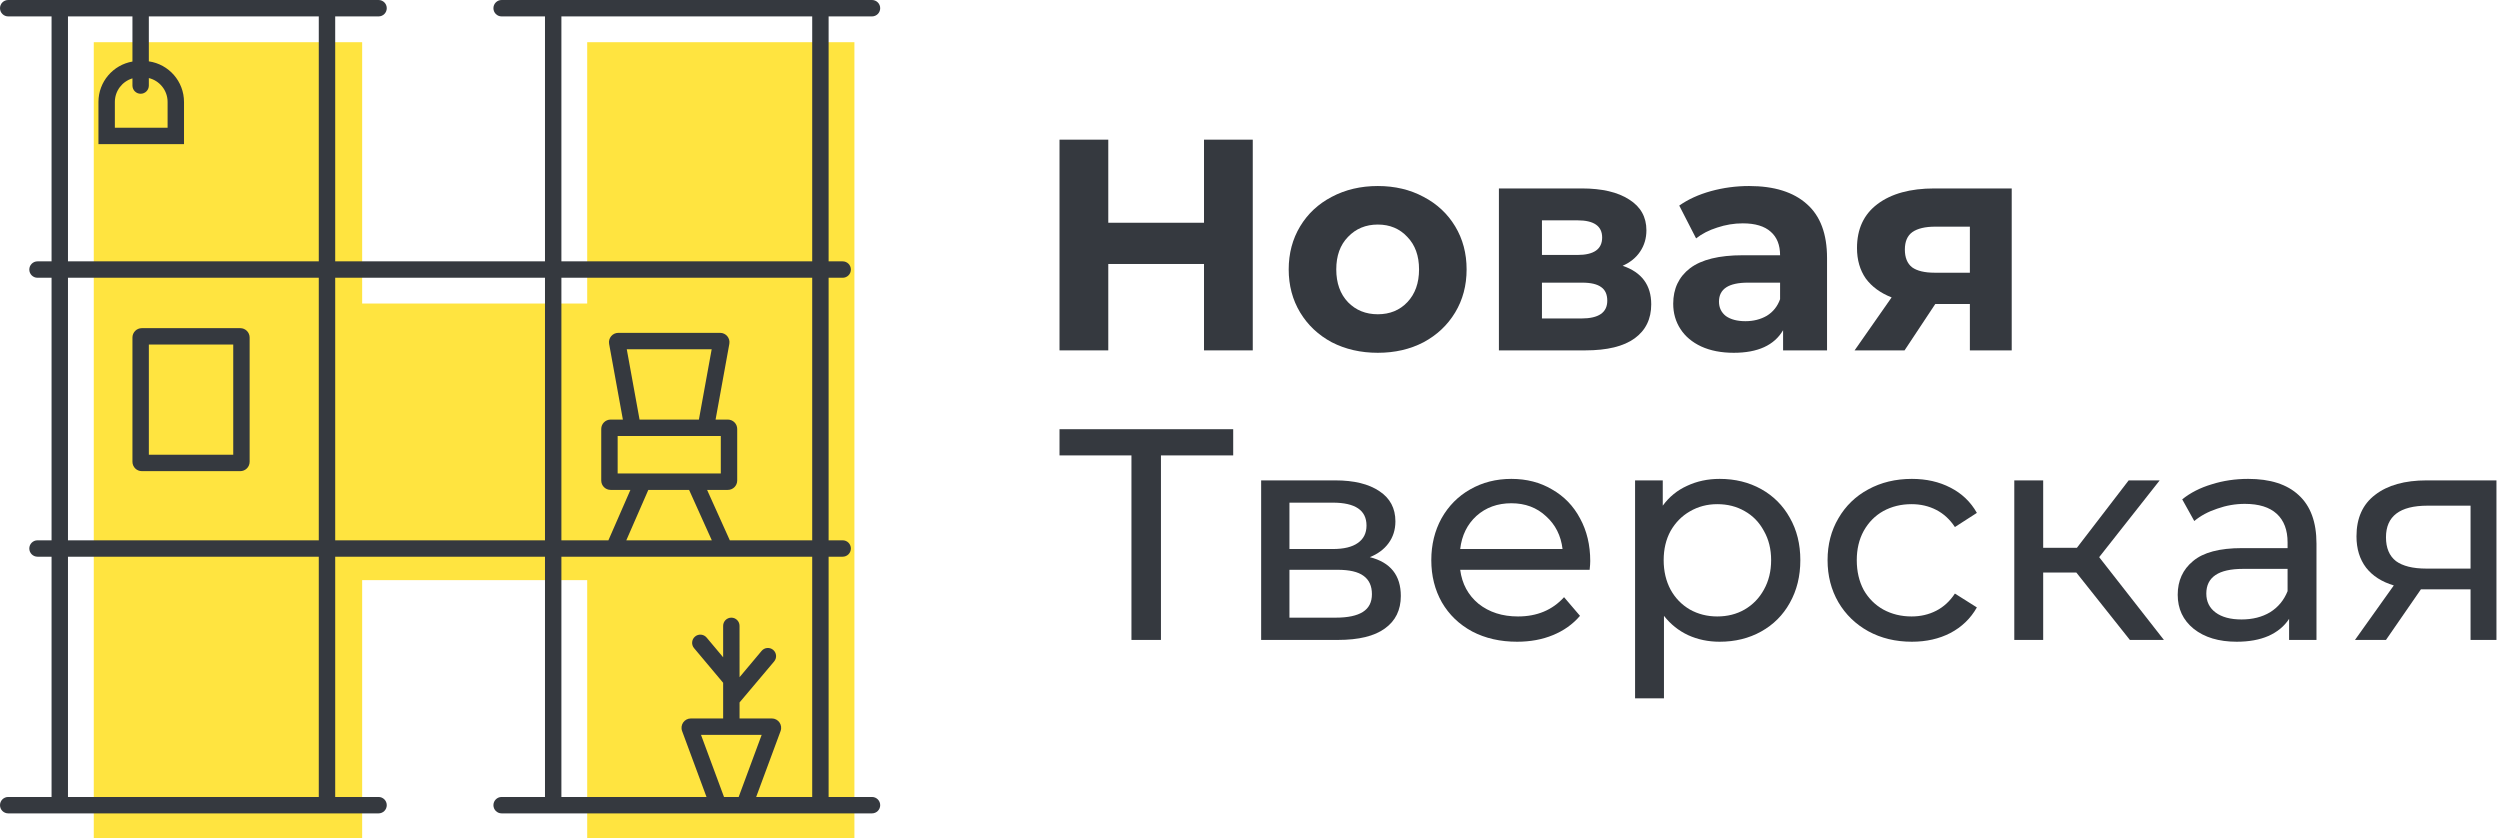
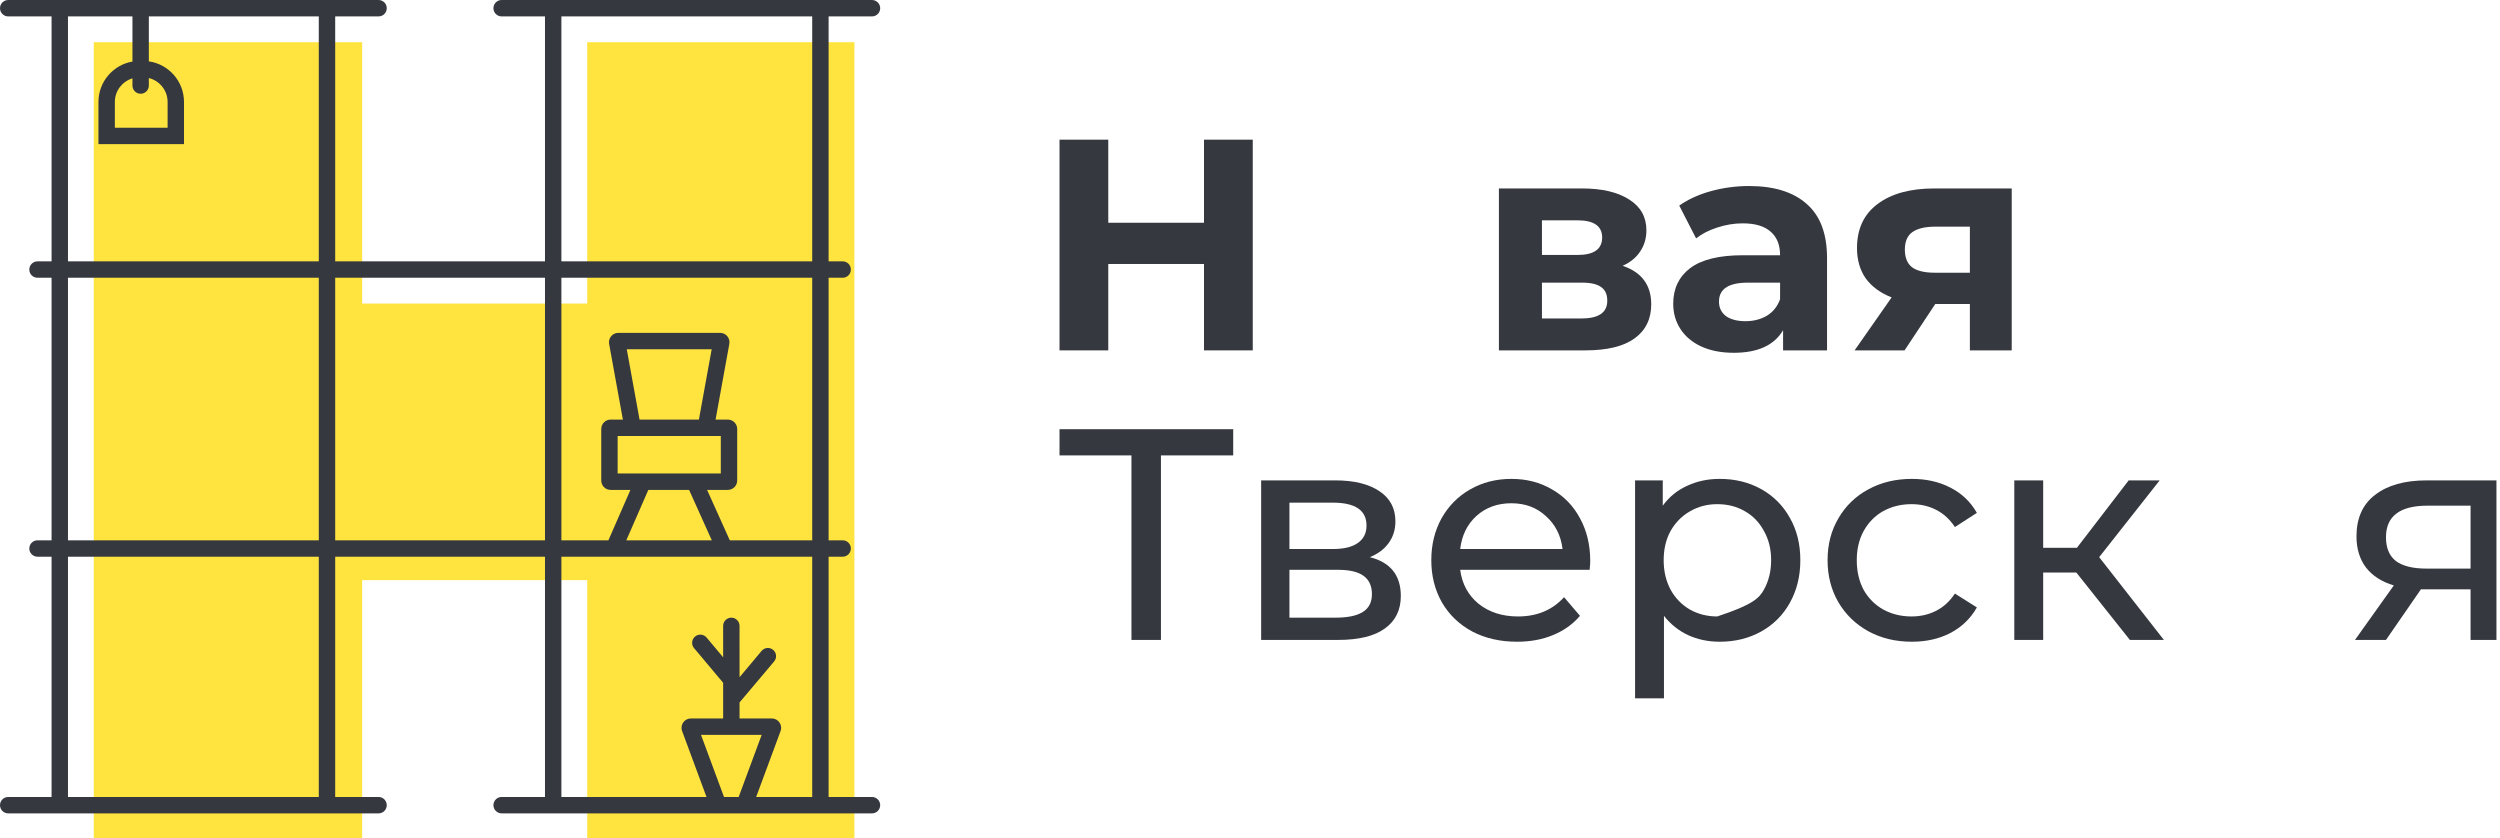
<svg xmlns="http://www.w3.org/2000/svg" width="179" height="60" viewBox="0 0 179 60" fill="none">
  <path d="M6.714 3.021H25.931V21.734H42.043V3.021H61.176V60H42.043V41.538H25.931V60H6.714V3.021Z" fill="#FFE440" />
-   <path fill-rule="evenodd" clip-rule="evenodd" d="M10.658 24.671V32.559H16.7V24.671H10.658ZM10.154 23.496C9.783 23.496 9.483 23.797 9.483 24.167V33.063C9.483 33.433 9.783 33.734 10.154 33.734H17.203C17.574 33.734 17.874 33.433 17.874 33.063V24.167C17.874 23.797 17.574 23.496 17.203 23.496H10.154Z" fill="#35393F" />
  <path fill-rule="evenodd" clip-rule="evenodd" d="M0 0.587C0 0.263 0.263 0 0.587 0H27.105C27.43 0 27.692 0.263 27.692 0.587C27.692 0.912 27.43 1.175 27.105 1.175H24V18.713H39.021V1.175H35.916C35.592 1.175 35.329 0.912 35.329 0.587C35.329 0.263 35.592 0 35.916 0H62.434C62.758 0 63.022 0.263 63.022 0.587C63.022 0.912 62.758 1.175 62.434 1.175H59.329V18.713H60.336C60.66 18.713 60.923 18.976 60.923 19.301C60.923 19.625 60.66 19.888 60.336 19.888H59.329V38.686H60.336C60.66 38.686 60.923 38.949 60.923 39.273C60.923 39.597 60.66 39.86 60.336 39.86H59.329V57.063H62.434C62.758 57.063 63.022 57.326 63.022 57.651C63.022 57.975 62.758 58.238 62.434 58.238H35.916C35.592 58.238 35.329 57.975 35.329 57.651C35.329 57.326 35.592 57.063 35.916 57.063H39.021V39.86H24V57.063H27.105C27.43 57.063 27.692 57.326 27.692 57.651C27.692 57.975 27.43 58.238 27.105 58.238H0.587C0.263 58.238 0 57.975 0 57.651C0 57.326 0.263 57.063 0.587 57.063H3.692V39.86H2.685C2.361 39.86 2.098 39.597 2.098 39.273C2.098 38.949 2.361 38.686 2.685 38.686H3.692V19.888H2.685C2.361 19.888 2.098 19.625 2.098 19.301C2.098 18.976 2.361 18.713 2.685 18.713H3.692V1.175H0.587C0.263 1.175 0 0.912 0 0.587ZM51.839 57.063H52.889L54.536 52.616H50.192L51.839 57.063ZM54.142 57.063L55.889 52.345C56.052 51.907 55.727 51.441 55.26 51.441H52.952V50.295L55.429 47.359C55.639 47.111 55.607 46.74 55.358 46.531C55.11 46.323 54.74 46.355 54.532 46.604L52.952 48.487L52.951 44.812C52.951 44.487 52.688 44.224 52.364 44.224C52.04 44.224 51.777 44.487 51.777 44.812V47.064C51.753 47.033 51.728 47.002 51.703 46.972L50.593 45.649C50.385 45.401 50.014 45.368 49.766 45.577C49.517 45.785 49.485 46.156 49.693 46.404L51.777 48.887V51.441H49.468C49.001 51.441 48.676 51.907 48.839 52.345L50.586 57.063H40.196V39.86H58.154V57.063H54.142ZM22.825 39.86V57.063H4.867V39.86H22.825ZM4.867 38.686H22.825V19.888H4.867V38.686ZM24 38.686H39.021V19.888H24V38.686ZM40.196 38.686H43.562L45.138 35.077H43.721C43.35 35.077 43.049 34.777 43.049 34.406V30.713C43.049 30.343 43.35 30.042 43.721 30.042H44.598L43.613 24.624C43.538 24.212 43.854 23.832 44.273 23.832H51.56C51.978 23.832 52.295 24.212 52.22 24.624L51.235 30.042H52.112C52.483 30.042 52.784 30.343 52.784 30.713V34.406C52.784 34.777 52.483 35.077 52.112 35.077H50.628L52.254 38.686H58.154V19.888H40.196V38.686ZM50.965 38.686H44.844L46.42 35.077H49.339L50.965 38.686ZM22.825 1.175V18.713H4.867V1.175H9.483V4.407C8.1 4.645 7.049 5.85 7.049 7.301V10.322H13.175V7.301C13.175 5.821 12.081 4.597 10.657 4.393V1.175H22.825ZM58.154 18.713H40.196V1.175H58.154V18.713ZM9.483 6.126V5.611C8.755 5.828 8.224 6.502 8.224 7.301V9.147H12V7.301C12 6.472 11.428 5.777 10.657 5.589V6.126C10.657 6.45 10.394 6.713 10.07 6.713C9.746 6.713 9.483 6.45 9.483 6.126ZM50.041 30.042L50.956 25.007H44.877L45.792 30.042H50.041ZM44.224 31.217V33.902H51.609V31.217H44.224Z" fill="#35393F" />
  <path d="M89.698 10V25.087H86.207V18.901H79.353V25.087H75.861V10H79.353V15.949H86.207V10H89.698Z" fill="#35393F" />
-   <path d="M98.651 25.26C97.43 25.26 96.33 25.008 95.353 24.505C94.391 23.988 93.636 23.277 93.09 22.372C92.544 21.466 92.271 20.439 92.271 19.289C92.271 18.14 92.544 17.113 93.09 16.207C93.636 15.302 94.391 14.598 95.353 14.095C96.33 13.578 97.43 13.319 98.651 13.319C99.872 13.319 100.964 13.578 101.927 14.095C102.89 14.598 103.644 15.302 104.19 16.207C104.736 17.113 105.009 18.14 105.009 19.289C105.009 20.439 104.736 21.466 104.19 22.372C103.644 23.277 102.89 23.988 101.927 24.505C100.964 25.008 99.872 25.26 98.651 25.26ZM98.651 22.501C99.513 22.501 100.217 22.213 100.763 21.639C101.323 21.05 101.604 20.267 101.604 19.289C101.604 18.312 101.323 17.536 100.763 16.962C100.217 16.373 99.513 16.078 98.651 16.078C97.789 16.078 97.078 16.373 96.517 16.962C95.957 17.536 95.677 18.312 95.677 19.289C95.677 20.267 95.957 21.05 96.517 21.639C97.078 22.213 97.789 22.501 98.651 22.501Z" fill="#35393F" />
  <path d="M116.18 19.031C117.545 19.491 118.228 20.41 118.228 21.79C118.228 22.838 117.832 23.65 117.042 24.225C116.252 24.8 115.074 25.087 113.507 25.087H107.322V13.492H113.249C114.7 13.492 115.835 13.757 116.654 14.289C117.473 14.806 117.883 15.539 117.883 16.488C117.883 17.062 117.732 17.572 117.43 18.018C117.143 18.449 116.726 18.787 116.18 19.031ZM110.404 18.255H112.947C114.125 18.255 114.714 17.838 114.714 17.005C114.714 16.186 114.125 15.776 112.947 15.776H110.404V18.255ZM113.227 22.803C114.463 22.803 115.081 22.379 115.081 21.531C115.081 21.085 114.937 20.762 114.65 20.561C114.362 20.346 113.91 20.238 113.292 20.238H110.404V22.803H113.227Z" fill="#35393F" />
  <path d="M125.234 13.319C127.03 13.319 128.409 13.75 129.372 14.612C130.335 15.46 130.816 16.746 130.816 18.47V25.087H127.669V23.643C127.037 24.721 125.859 25.26 124.135 25.26C123.244 25.26 122.468 25.109 121.807 24.807C121.16 24.505 120.665 24.089 120.32 23.557C119.975 23.025 119.802 22.422 119.802 21.747C119.802 20.669 120.205 19.821 121.009 19.203C121.828 18.585 123.086 18.276 124.781 18.276H127.454C127.454 17.544 127.231 16.983 126.786 16.595C126.34 16.193 125.672 15.992 124.781 15.992C124.163 15.992 123.553 16.092 122.949 16.294C122.36 16.48 121.857 16.739 121.44 17.069L120.234 14.72C120.866 14.275 121.62 13.93 122.497 13.686C123.387 13.441 124.3 13.319 125.234 13.319ZM124.975 22.997C125.55 22.997 126.06 22.867 126.505 22.609C126.951 22.336 127.267 21.94 127.454 21.423V20.238H125.148C123.768 20.238 123.079 20.69 123.079 21.596C123.079 22.027 123.244 22.372 123.574 22.63C123.919 22.874 124.386 22.997 124.975 22.997Z" fill="#35393F" />
  <path d="M144.039 13.492V25.087H141.043V21.768H138.565L136.366 25.087H132.789L135.44 21.294C134.635 20.978 134.017 20.525 133.586 19.936C133.169 19.332 132.961 18.607 132.961 17.759C132.961 16.394 133.45 15.345 134.427 14.612C135.418 13.865 136.776 13.492 138.5 13.492H144.039ZM138.565 16.229C137.846 16.229 137.3 16.358 136.927 16.617C136.568 16.875 136.388 17.292 136.388 17.867C136.388 18.442 136.56 18.866 136.905 19.139C137.264 19.397 137.803 19.526 138.522 19.526H141.043V16.229H138.565Z" fill="#35393F" />
  <path d="M88.297 32.607H83.124V45.819H81.012V32.607H75.861V30.731H88.297V32.607Z" fill="#35393F" />
  <path d="M98.079 39.892C99.559 40.265 100.299 41.192 100.299 42.672C100.299 43.678 99.918 44.454 99.156 45C98.409 45.546 97.288 45.819 95.794 45.819H90.298V34.395H95.6C96.951 34.395 98.007 34.654 98.769 35.171C99.53 35.674 99.911 36.393 99.911 37.327C99.911 37.93 99.746 38.455 99.415 38.9C99.099 39.331 98.653 39.662 98.079 39.892ZM92.324 39.31H95.428C96.218 39.31 96.814 39.166 97.217 38.879C97.633 38.591 97.842 38.175 97.842 37.629C97.842 36.536 97.037 35.99 95.428 35.99H92.324V39.31ZM95.643 44.224C96.505 44.224 97.152 44.087 97.583 43.814C98.014 43.541 98.23 43.117 98.23 42.543C98.23 41.953 98.028 41.515 97.626 41.228C97.238 40.941 96.62 40.797 95.773 40.797H92.324V44.224H95.643Z" fill="#35393F" />
  <path d="M113.861 40.172C113.861 40.33 113.847 40.538 113.818 40.797H104.55C104.68 41.803 105.118 42.614 105.865 43.232C106.627 43.836 107.568 44.138 108.688 44.138C110.054 44.138 111.153 43.678 111.986 42.758L113.128 44.094C112.611 44.698 111.965 45.158 111.189 45.474C110.427 45.79 109.572 45.948 108.624 45.948C107.417 45.948 106.346 45.704 105.412 45.215C104.478 44.712 103.753 44.015 103.236 43.124C102.733 42.234 102.481 41.228 102.481 40.107C102.481 39.001 102.725 38.002 103.214 37.111C103.717 36.22 104.399 35.531 105.262 35.042C106.138 34.539 107.122 34.288 108.214 34.288C109.306 34.288 110.276 34.539 111.124 35.042C111.986 35.531 112.654 36.22 113.128 37.111C113.617 38.002 113.861 39.022 113.861 40.172ZM108.214 36.033C107.223 36.033 106.389 36.335 105.714 36.939C105.053 37.542 104.665 38.333 104.55 39.31H111.878C111.763 38.347 111.368 37.564 110.693 36.96C110.032 36.343 109.206 36.033 108.214 36.033Z" fill="#35393F" />
-   <path d="M123.128 34.288C124.234 34.288 125.225 34.532 126.102 35.02C126.978 35.509 127.661 36.192 128.149 37.068C128.652 37.945 128.904 38.958 128.904 40.107C128.904 41.257 128.652 42.277 128.149 43.168C127.661 44.044 126.978 44.727 126.102 45.215C125.225 45.704 124.234 45.948 123.128 45.948C122.309 45.948 121.554 45.79 120.865 45.474C120.189 45.158 119.614 44.698 119.14 44.094V50H117.071V34.395H119.054V36.206C119.514 35.574 120.096 35.1 120.8 34.783C121.504 34.453 122.28 34.288 123.128 34.288ZM122.955 44.138C123.688 44.138 124.342 43.972 124.916 43.642C125.506 43.297 125.965 42.823 126.296 42.219C126.641 41.601 126.813 40.897 126.813 40.107C126.813 39.317 126.641 38.62 126.296 38.016C125.965 37.399 125.506 36.924 124.916 36.594C124.342 36.263 123.688 36.098 122.955 36.098C122.237 36.098 121.583 36.271 120.994 36.615C120.419 36.946 119.959 37.413 119.614 38.016C119.284 38.62 119.119 39.317 119.119 40.107C119.119 40.897 119.284 41.601 119.614 42.219C119.945 42.823 120.405 43.297 120.994 43.642C121.583 43.972 122.237 44.138 122.955 44.138Z" fill="#35393F" />
+   <path d="M123.128 34.288C124.234 34.288 125.225 34.532 126.102 35.02C126.978 35.509 127.661 36.192 128.149 37.068C128.652 37.945 128.904 38.958 128.904 40.107C128.904 41.257 128.652 42.277 128.149 43.168C127.661 44.044 126.978 44.727 126.102 45.215C125.225 45.704 124.234 45.948 123.128 45.948C122.309 45.948 121.554 45.79 120.865 45.474C120.189 45.158 119.614 44.698 119.14 44.094V50H117.071V34.395H119.054V36.206C119.514 35.574 120.096 35.1 120.8 34.783C121.504 34.453 122.28 34.288 123.128 34.288ZM122.955 44.138C125.506 43.297 125.965 42.823 126.296 42.219C126.641 41.601 126.813 40.897 126.813 40.107C126.813 39.317 126.641 38.62 126.296 38.016C125.965 37.399 125.506 36.924 124.916 36.594C124.342 36.263 123.688 36.098 122.955 36.098C122.237 36.098 121.583 36.271 120.994 36.615C120.419 36.946 119.959 37.413 119.614 38.016C119.284 38.62 119.119 39.317 119.119 40.107C119.119 40.897 119.284 41.601 119.614 42.219C119.945 42.823 120.405 43.297 120.994 43.642C121.583 43.972 122.237 44.138 122.955 44.138Z" fill="#35393F" />
  <path d="M136.889 45.948C135.725 45.948 134.683 45.697 133.764 45.194C132.858 44.691 132.147 44.001 131.63 43.124C131.113 42.234 130.854 41.228 130.854 40.107C130.854 38.986 131.113 37.988 131.63 37.111C132.147 36.22 132.858 35.531 133.764 35.042C134.683 34.539 135.725 34.288 136.889 34.288C137.923 34.288 138.843 34.496 139.648 34.913C140.467 35.33 141.099 35.933 141.544 36.723L139.971 37.736C139.612 37.19 139.166 36.781 138.635 36.508C138.103 36.235 137.514 36.098 136.867 36.098C136.12 36.098 135.445 36.263 134.841 36.594C134.252 36.924 133.785 37.399 133.44 38.016C133.11 38.62 132.945 39.317 132.945 40.107C132.945 40.912 133.11 41.623 133.44 42.241C133.785 42.844 134.252 43.311 134.841 43.642C135.445 43.972 136.12 44.138 136.867 44.138C137.514 44.138 138.103 44.001 138.635 43.728C139.166 43.455 139.612 43.045 139.971 42.499L141.544 43.491C141.099 44.281 140.467 44.892 139.648 45.323C138.843 45.74 137.923 45.948 136.889 45.948Z" fill="#35393F" />
  <path d="M148.663 40.991H146.292V45.819H144.223V34.395H146.292V39.223H148.706L152.413 34.395H154.633L150.301 39.892L154.935 45.819H152.499L148.663 40.991Z" fill="#35393F" />
-   <path d="M160.968 34.288C162.548 34.288 163.755 34.676 164.588 35.452C165.436 36.227 165.86 37.384 165.86 38.922V45.819H163.899V44.31C163.554 44.842 163.058 45.251 162.412 45.538C161.779 45.812 161.025 45.948 160.148 45.948C158.87 45.948 157.842 45.639 157.066 45.021C156.305 44.403 155.924 43.592 155.924 42.586C155.924 41.58 156.29 40.775 157.023 40.172C157.756 39.554 158.92 39.245 160.515 39.245H163.791V38.835C163.791 37.945 163.532 37.262 163.015 36.788C162.498 36.314 161.736 36.077 160.73 36.077C160.055 36.077 159.394 36.192 158.748 36.422C158.101 36.637 157.555 36.932 157.11 37.305L156.247 35.753C156.836 35.279 157.541 34.92 158.36 34.676C159.179 34.417 160.048 34.288 160.968 34.288ZM160.493 44.353C161.284 44.353 161.966 44.181 162.541 43.836C163.116 43.477 163.532 42.974 163.791 42.327V40.732H160.601C158.848 40.732 157.972 41.321 157.972 42.499C157.972 43.074 158.194 43.527 158.64 43.857C159.085 44.188 159.703 44.353 160.493 44.353Z" fill="#35393F" />
  <path d="M178.746 34.395V45.819H176.892V42.198H173.336L170.836 45.819H168.616L171.396 41.917C170.534 41.659 169.873 41.235 169.413 40.646C168.954 40.042 168.724 39.295 168.724 38.404C168.724 37.097 169.169 36.105 170.06 35.43C170.951 34.74 172.179 34.395 173.746 34.395H178.746ZM170.836 38.469C170.836 39.231 171.073 39.798 171.547 40.172C172.036 40.531 172.761 40.711 173.724 40.711H176.892V36.206H173.81C171.827 36.206 170.836 36.96 170.836 38.469Z" fill="#35393F" />
</svg>